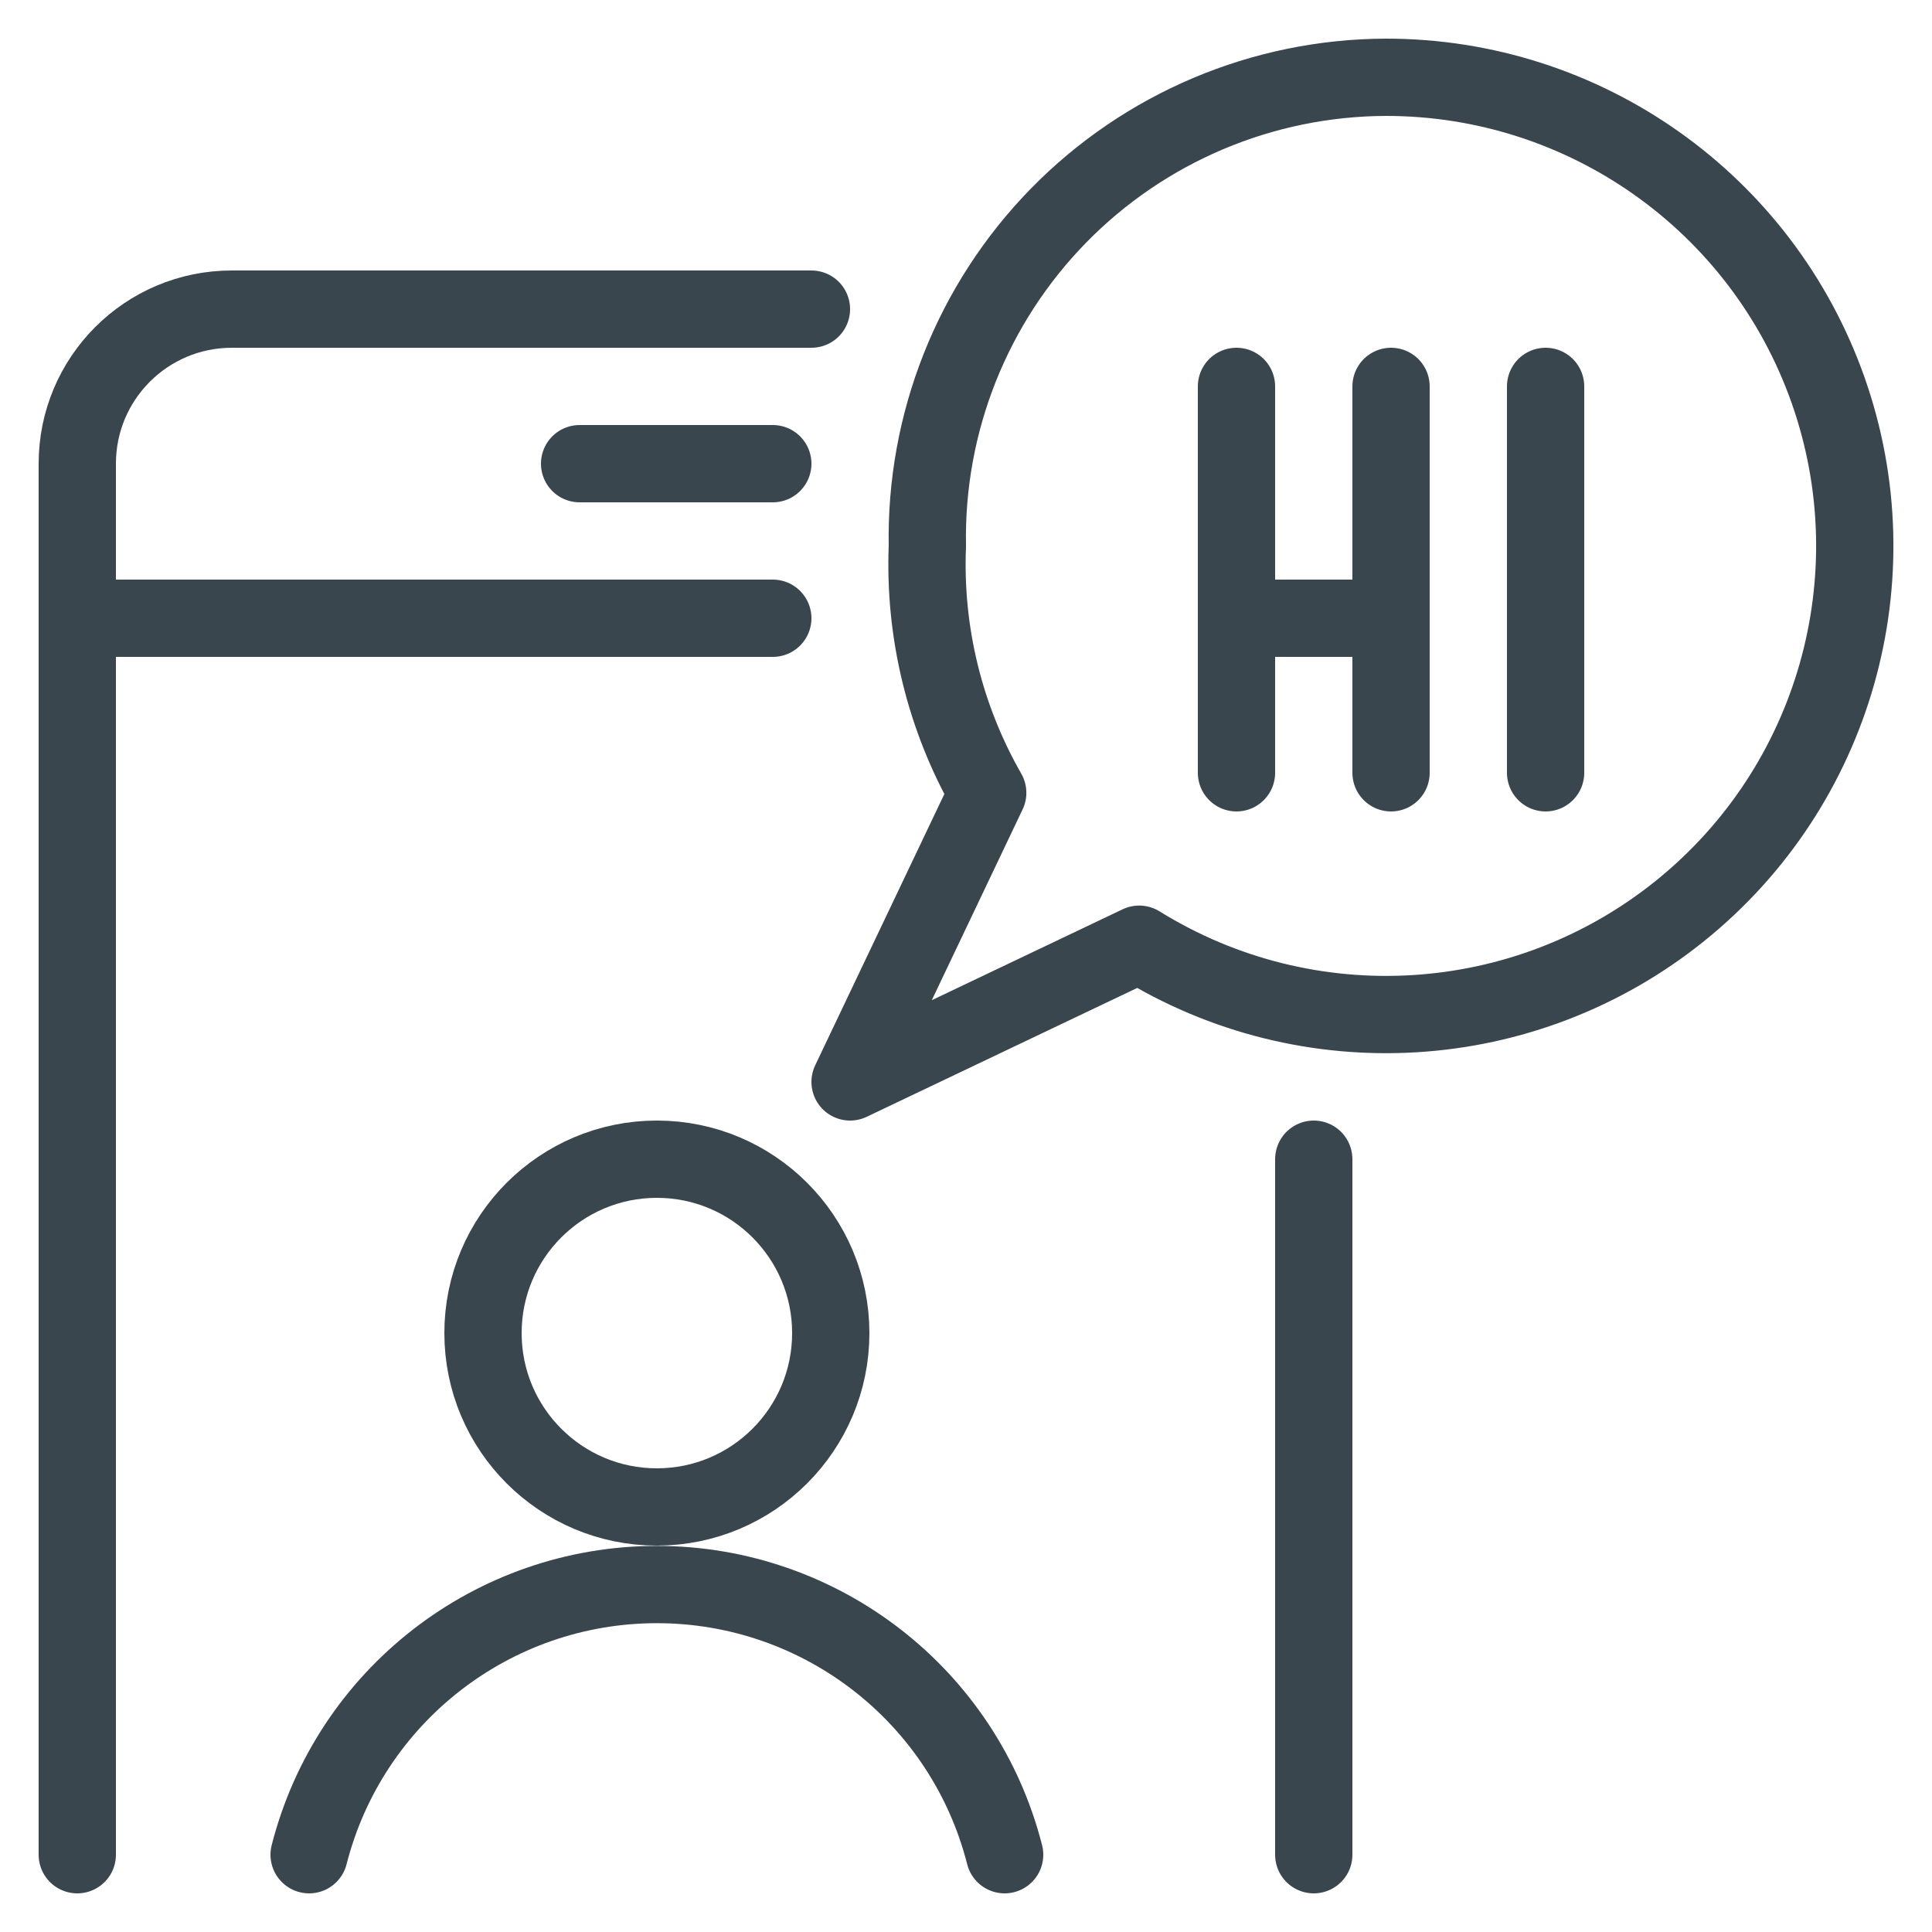
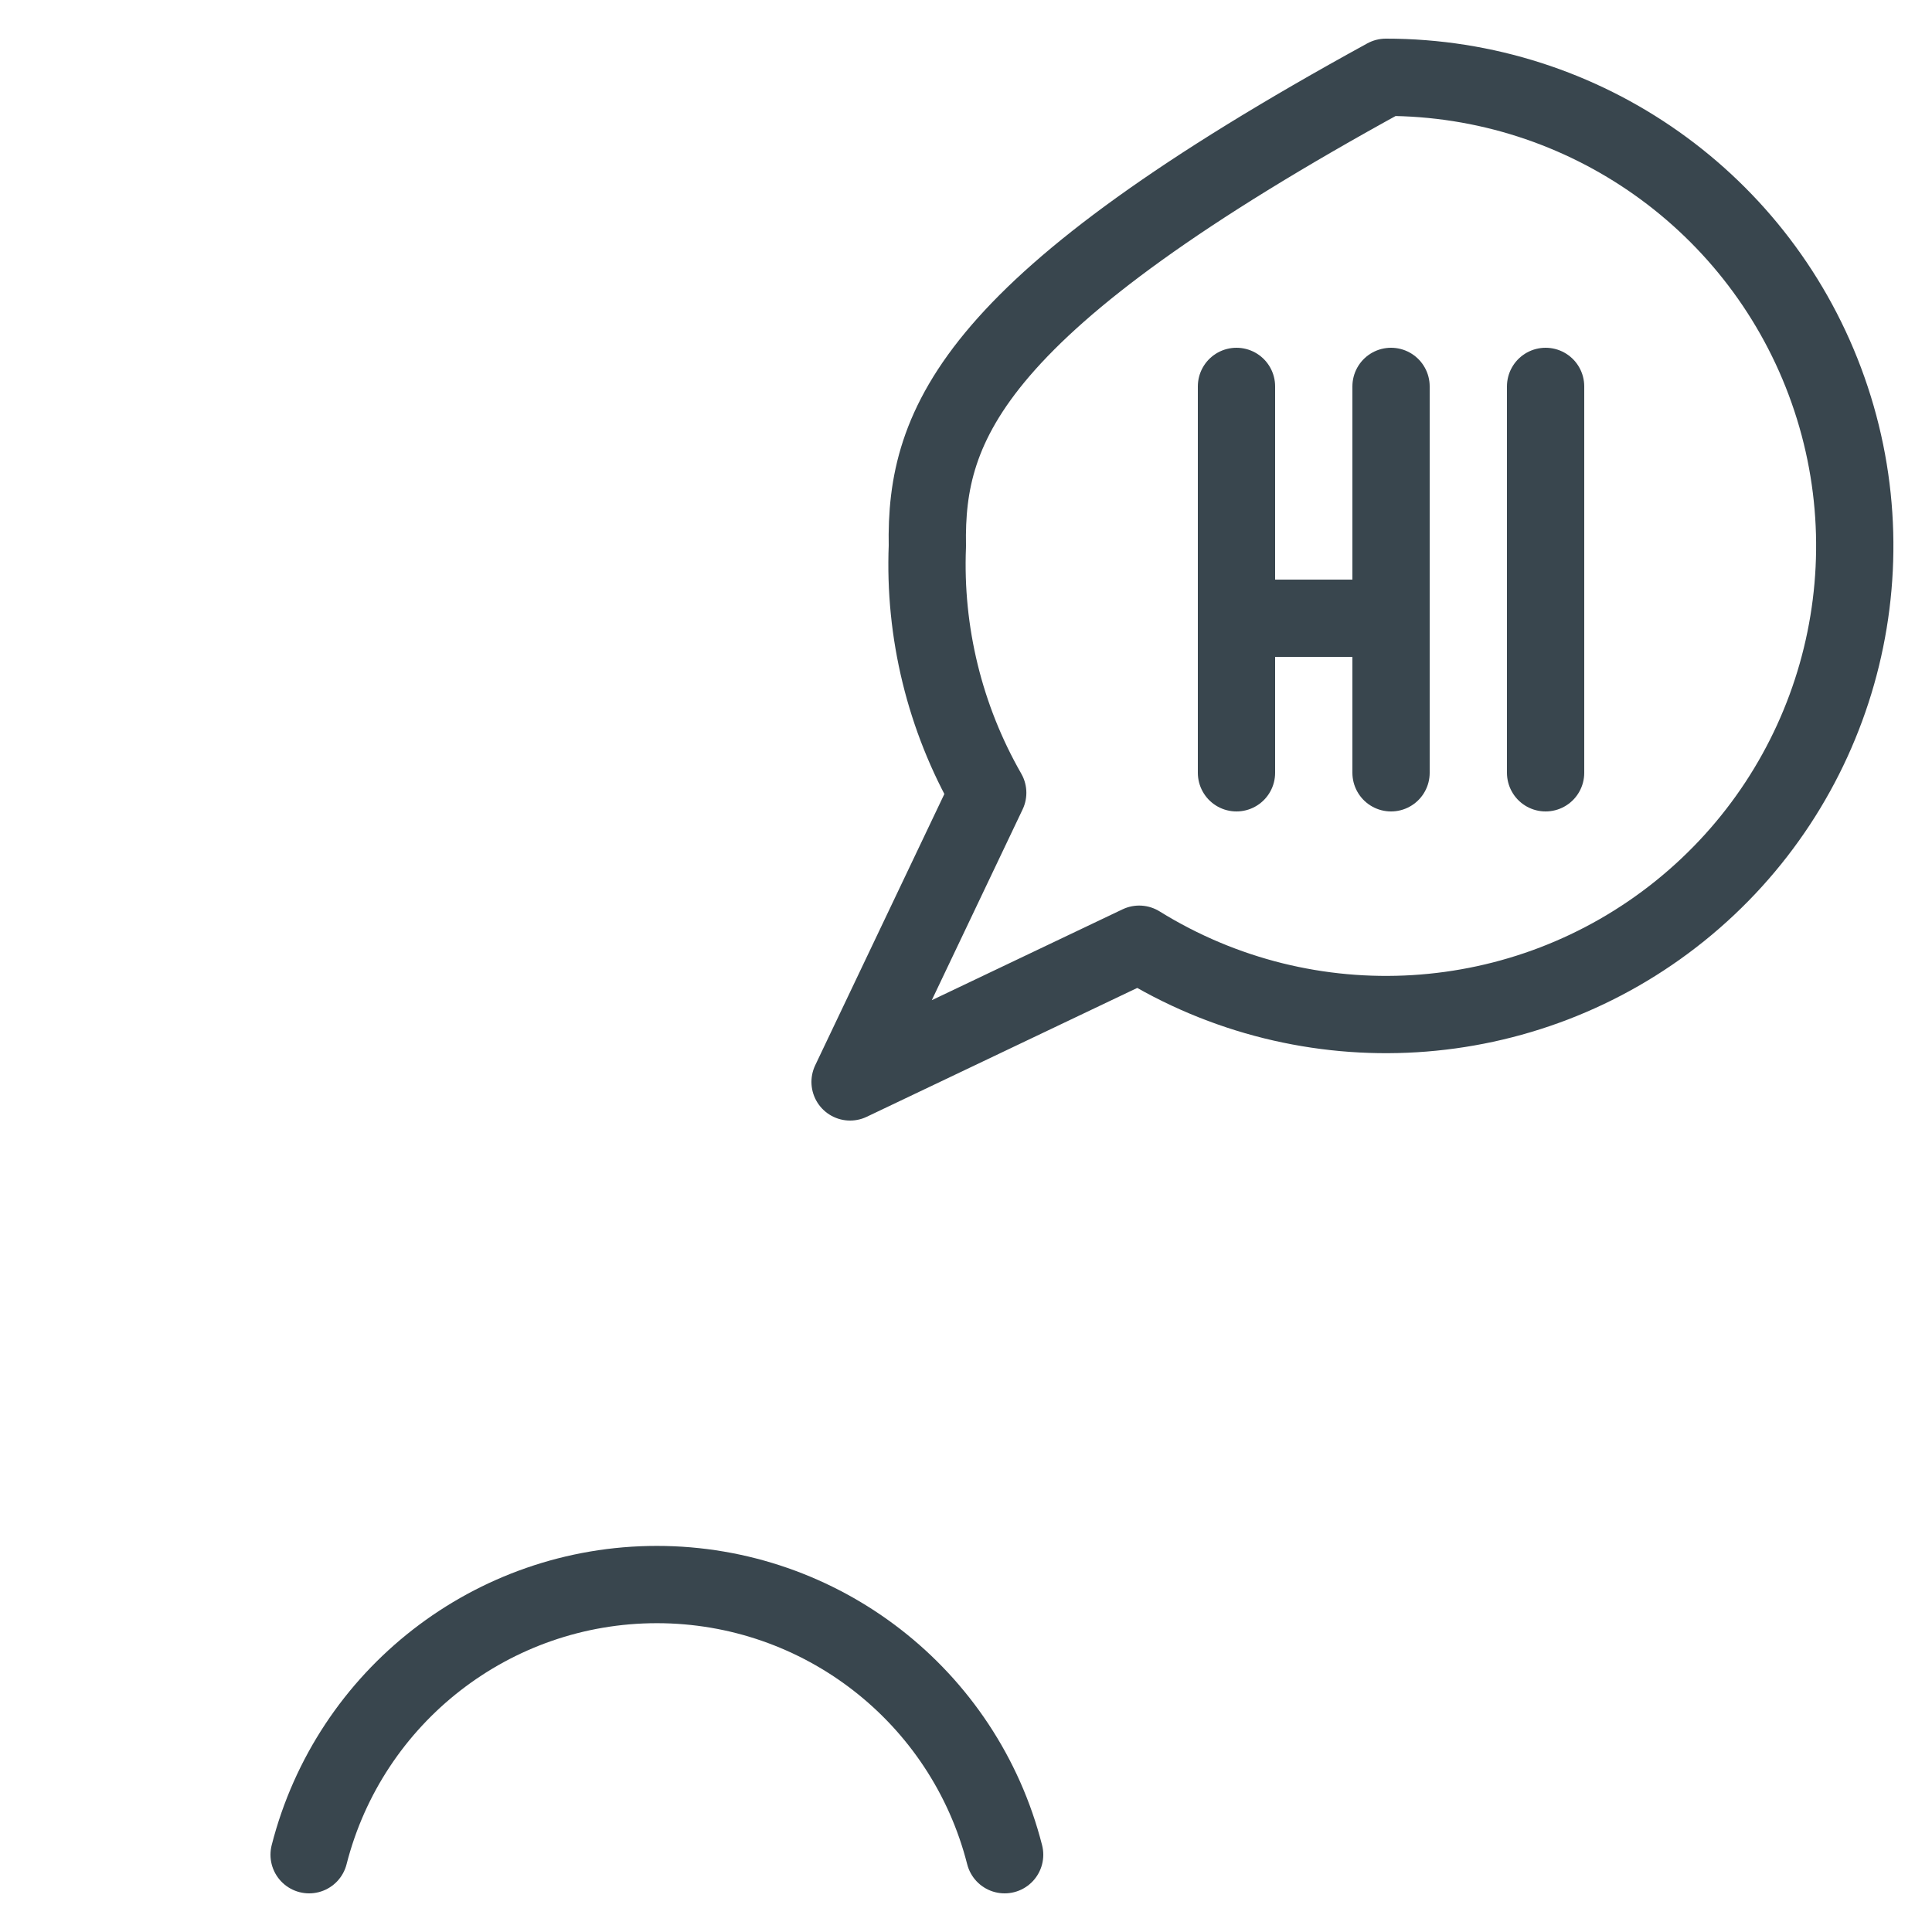
<svg xmlns="http://www.w3.org/2000/svg" width="25" height="25" viewBox="0 0 25 25" fill="none">
  <g id="ic client loyalty">
    <g id="messages-bubble-window-hi">
-       <path id="Shape" fill-rule="evenodd" clip-rule="evenodd" d="M17.933 1C16.338 1.005 14.811 1.651 13.696 2.791C12.581 3.932 11.97 5.472 12 7.067C11.955 8.183 12.226 9.29 12.781 10.259L11 14L14.741 12.218C16.928 13.574 19.732 13.402 21.737 11.789C23.742 10.176 24.511 7.474 23.655 5.048C22.799 2.621 20.506 0.999 17.933 1V1Z" stroke="#39464E" stroke-linecap="round" stroke-linejoin="round" />
+       <path id="Shape" fill-rule="evenodd" clip-rule="evenodd" d="M17.933 1C12.581 3.932 11.97 5.472 12 7.067C11.955 8.183 12.226 9.29 12.781 10.259L11 14L14.741 12.218C16.928 13.574 19.732 13.402 21.737 11.789C23.742 10.176 24.511 7.474 23.655 5.048C22.799 2.621 20.506 0.999 17.933 1V1Z" stroke="#39464E" stroke-linecap="round" stroke-linejoin="round" />
      <path id="Shape_2" d="M20 10V5" stroke="#39464E" stroke-linecap="round" stroke-linejoin="round" />
      <path id="Shape_3" d="M16 10V5" stroke="#39464E" stroke-linecap="round" stroke-linejoin="round" />
      <path id="Shape_4" d="M18 10V5" stroke="#39464E" stroke-linecap="round" stroke-linejoin="round" />
      <path id="Shape_5" d="M16 8H18" stroke="#39464E" stroke-linecap="round" stroke-linejoin="round" />
-       <path id="Shape_6" d="M17 15V24" stroke="#39464E" stroke-linecap="round" stroke-linejoin="round" />
-       <path id="Shape_7" d="M1 24V6C1 4.895 1.895 4 3 4H10.5" stroke="#39464E" stroke-linecap="round" stroke-linejoin="round" />
-       <path id="Shape_8" d="M10 8H1" stroke="#39464E" stroke-linecap="round" stroke-linejoin="round" />
-       <circle id="Oval" cx="8.5" cy="17.25" r="2.25" stroke="#39464E" stroke-linecap="round" stroke-linejoin="round" />
      <path id="Shape_9" d="M13 24C12.476 21.943 10.623 20.504 8.5 20.504C6.377 20.504 4.525 21.943 4 24" stroke="#39464E" stroke-linecap="round" stroke-linejoin="round" />
-       <path id="Shape_10" d="M7.5 6H10" stroke="#39464E" stroke-linecap="round" stroke-linejoin="round" />
    </g>
  </g>
</svg>